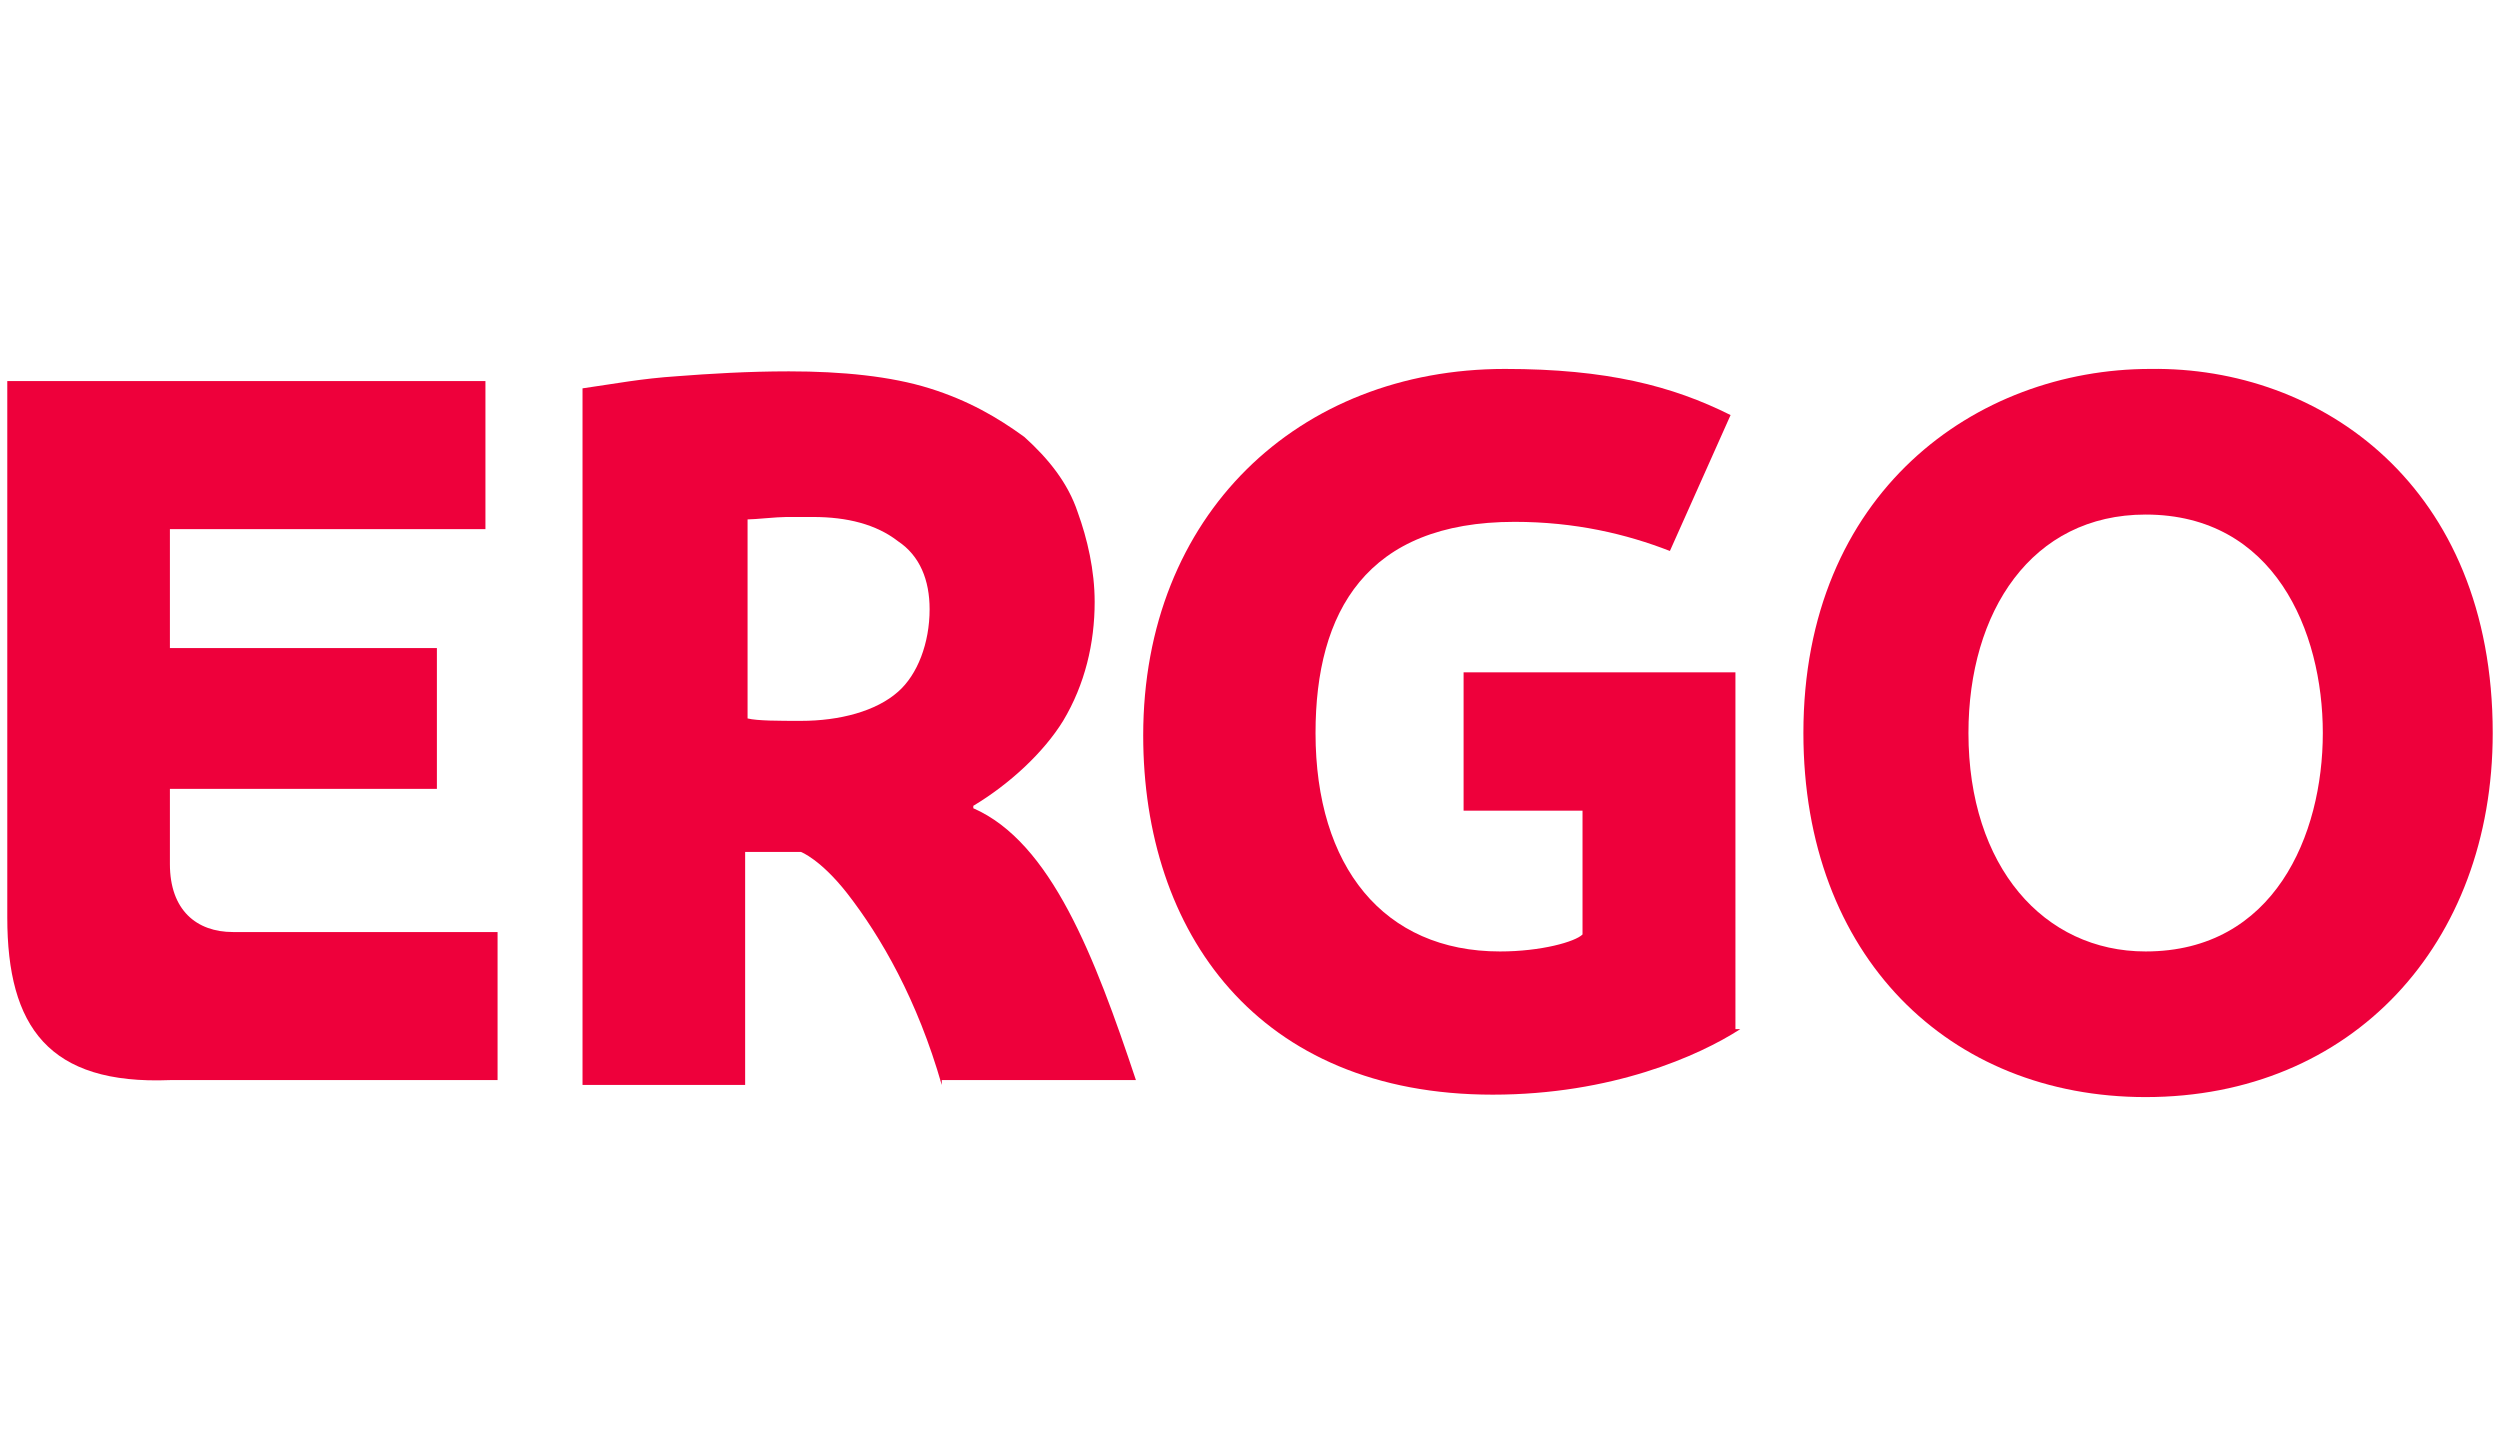
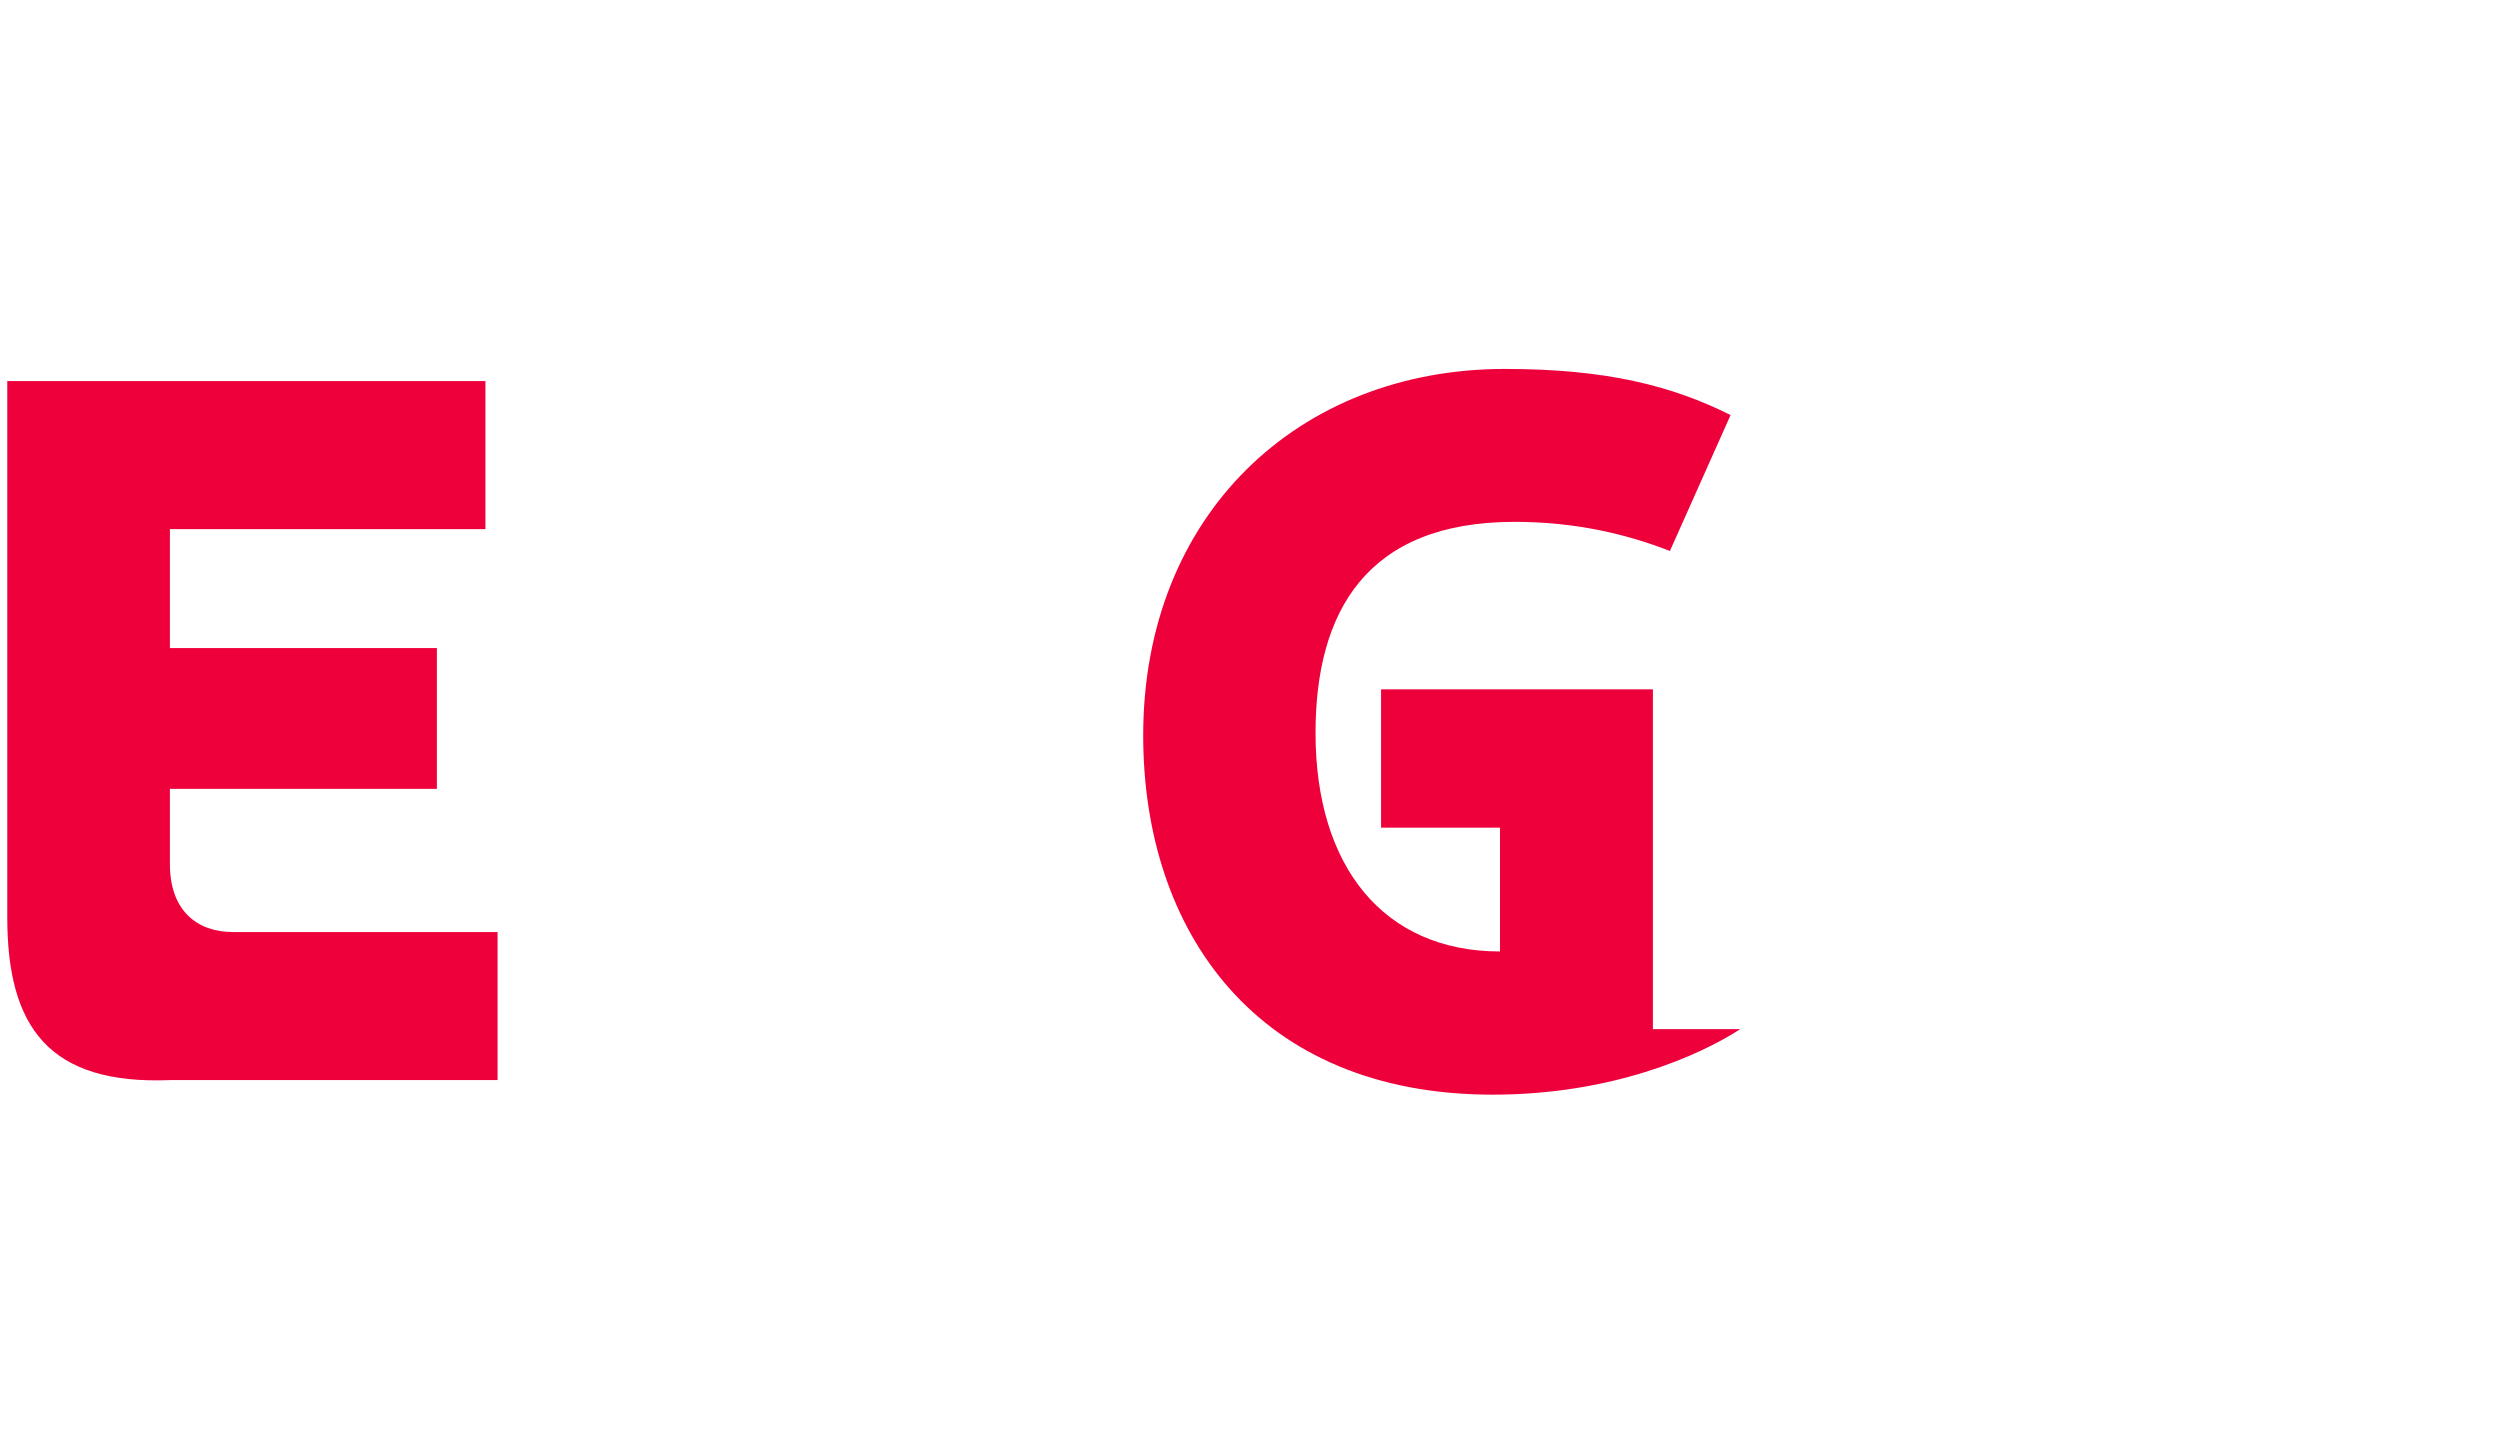
<svg xmlns="http://www.w3.org/2000/svg" version="1.1" id="svg2479" x="0px" y="0px" viewBox="0 0 103 60" style="enable-background:new 0 0 103 60;" xml:space="preserve">
  <style type="text/css">
	.st0{fill:#EE003B;}
</style>
-   <path id="path2464" class="st0" d="M102.7,30.2c0,8.7-5.8,15-14.3,15c-8.1,0-14.1-5.8-14.1-15c0-9.9,7.1-15,14.3-15  C95.6,15.1,102.7,20,102.7,30.2z M95.7,30.2c0-4.2-2-9-7.3-9c-4.7,0-7.3,4-7.3,9c0,5.5,3.1,9,7.3,9C93.7,39.2,95.7,34.4,95.7,30.2" />
-   <path id="path2466" class="st0" d="M71.7,42.4c-1.7,1.1-5.3,2.7-10.2,2.7c-9.7,0-14.4-6.7-14.4-14.8c0-9.1,6.4-15.1,14.9-15.1  c4.2,0,6.9,0.7,9.3,1.9l-2.5,5.6c-1.8-0.7-3.9-1.2-6.4-1.2c-6.1,0-8.2,3.7-8.2,8.7c0,5.5,2.8,9,7.6,9c1.7,0,3.1-0.4,3.4-0.7v-5.1  h-4.9v-5.7h11.2V42.4" />
-   <path id="path2468" class="st0" d="M38.8,44.7c-1-3.5-2.5-6.1-3.9-7.9c-1.1-1.4-1.9-1.7-1.9-1.7c-0.9,0-1.5,0-2.3,0v9.6h-6.7V16  c1.4-0.2,2.4-0.4,3.9-0.5c1.3-0.1,2.9-0.2,4.6-0.2c2.2,0,4.2,0.2,5.8,0.7c1.6,0.5,2.8,1.2,3.9,2c1,0.9,1.8,1.9,2.2,3.1  c0.4,1.1,0.7,2.4,0.7,3.7c0,1.7-0.4,3.4-1.3,4.9c-0.8,1.3-2.2,2.6-3.7,3.5v0.1c3.2,1.4,5,6.1,6.7,11.2H38.8L38.8,44.7z M38.3,25.1  c0-1.2-0.4-2.2-1.3-2.8c-0.9-0.7-2.1-1-3.5-1c-0.1,0-0.7,0-1.1,0c-0.4,0-1.3,0.1-1.6,0.1v8.2c0.4,0.1,1.3,0.1,2.2,0.1  c1.6,0,3.1-0.4,4-1.2C37.8,27.8,38.3,26.5,38.3,25.1" />
+   <path id="path2466" class="st0" d="M71.7,42.4c-1.7,1.1-5.3,2.7-10.2,2.7c-9.7,0-14.4-6.7-14.4-14.8c0-9.1,6.4-15.1,14.9-15.1  c4.2,0,6.9,0.7,9.3,1.9l-2.5,5.6c-1.8-0.7-3.9-1.2-6.4-1.2c-6.1,0-8.2,3.7-8.2,8.7c0,5.5,2.8,9,7.6,9v-5.1  h-4.9v-5.7h11.2V42.4" />
  <path id="path2470" class="st0" d="M0.3,37.8V15.7H20v6.1H7v4.9h11v5.8H7v3.1c0,1.9,1.1,2.8,2.6,2.8c3,0,10.9,0,10.9,0v6.1H7  C2,44.7,0.3,42.3,0.3,37.8" />
</svg>